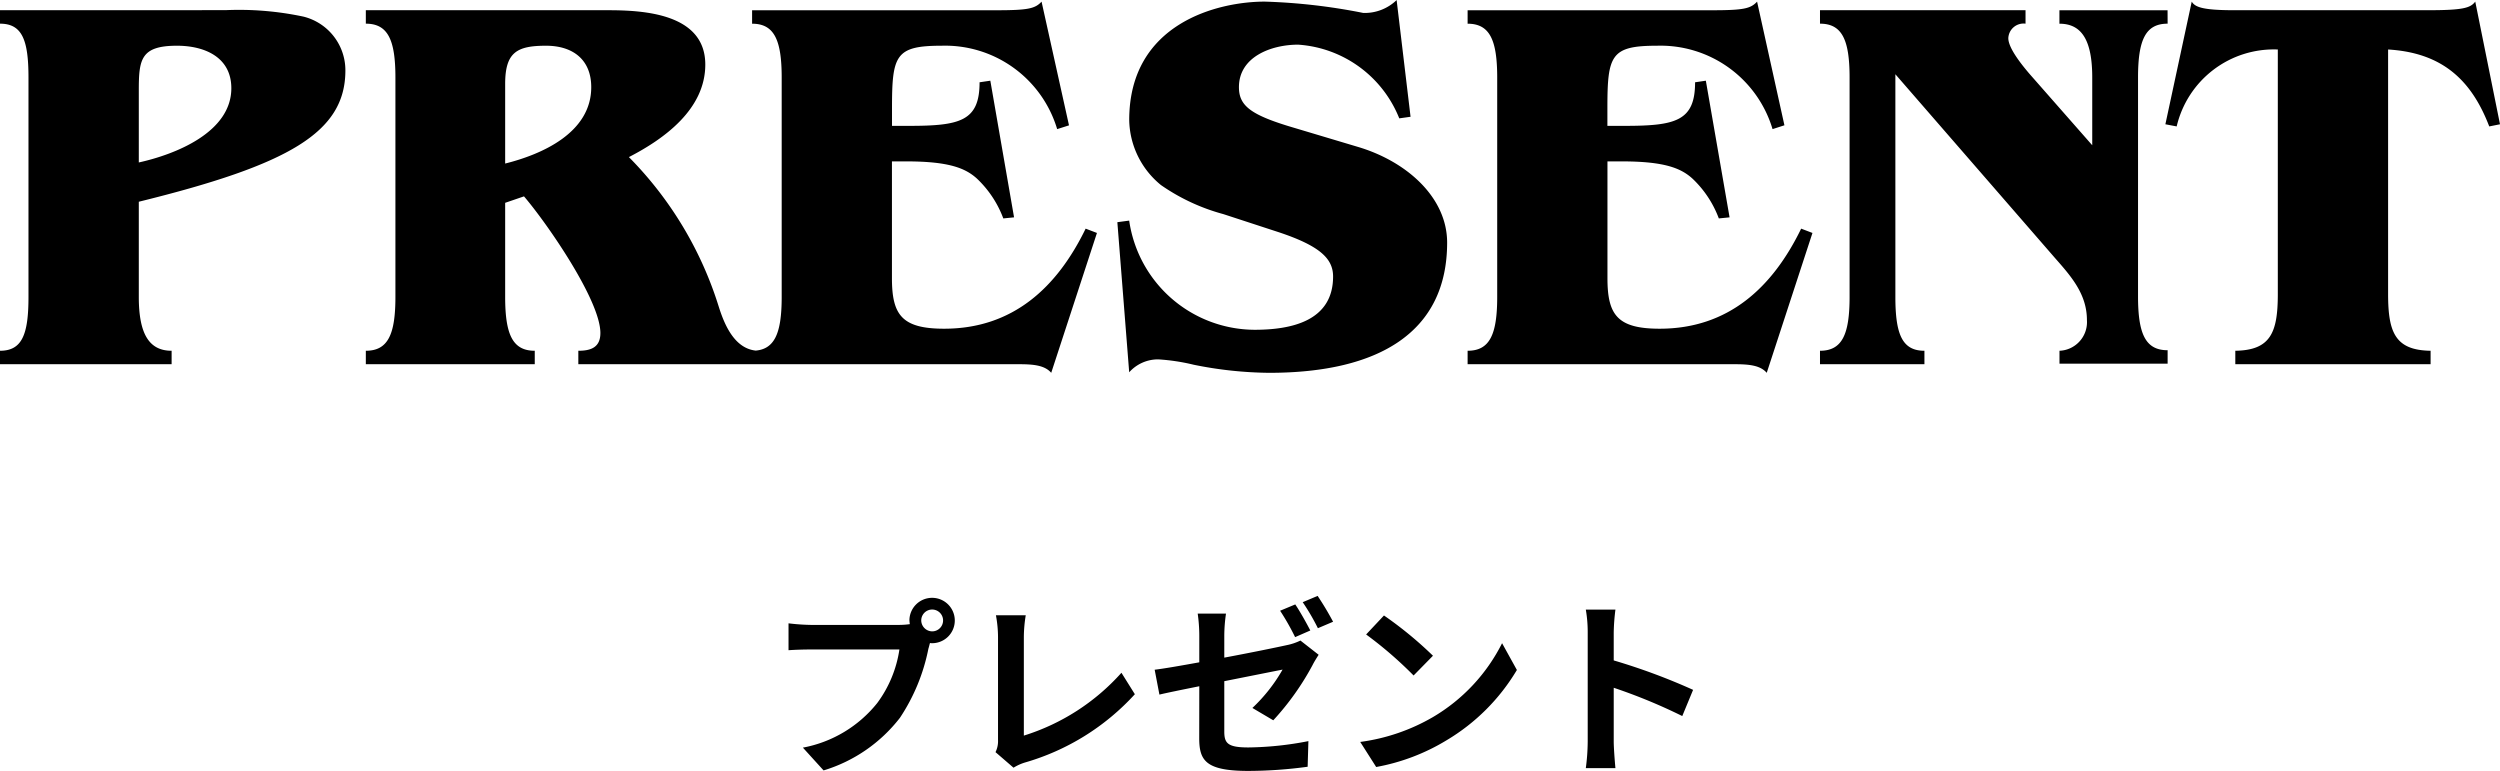
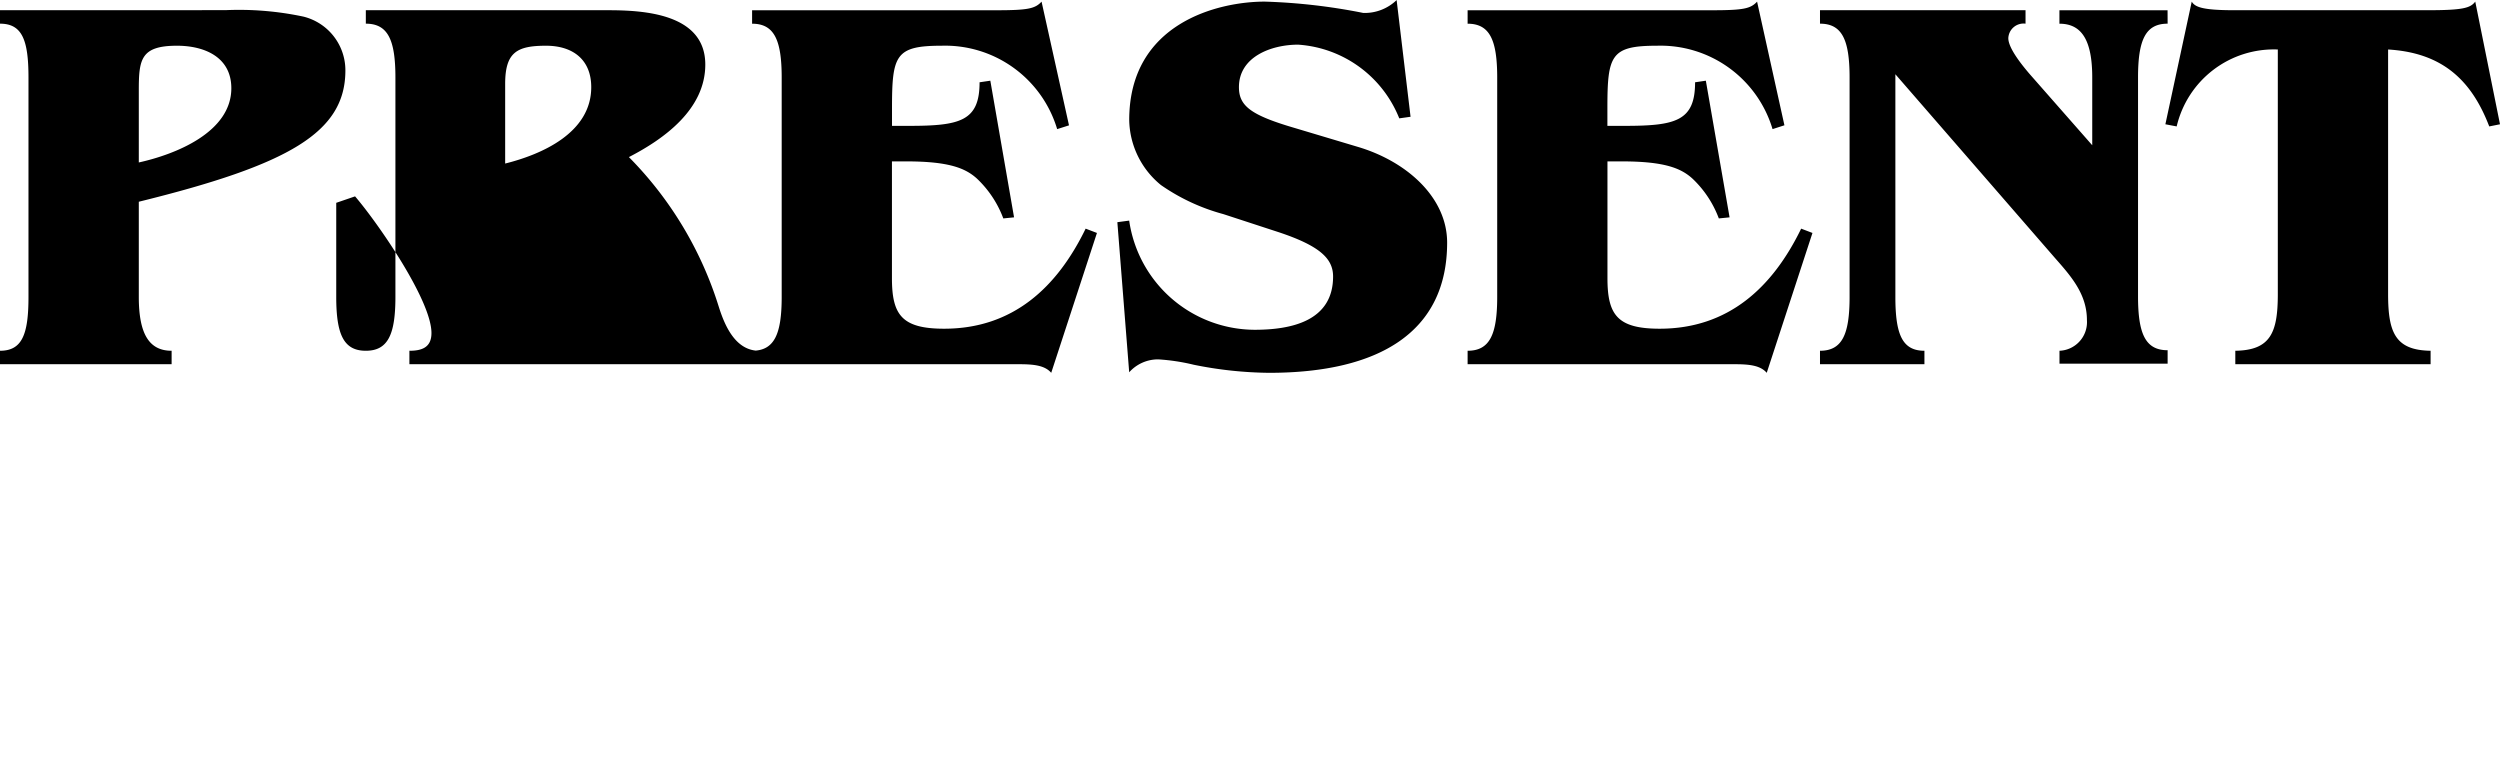
<svg xmlns="http://www.w3.org/2000/svg" width="157.998" height="48.726" viewBox="0 0 157.998 48.726">
  <g id="グループ_5886" data-name="グループ 5886" transform="translate(-876.426 -2187.982)">
-     <path id="パス_11294" data-name="パス 11294" d="M461.426.628v.85c1.394,0,1.8,1.02,1.8,3.4V18.75c0,2.38-.408,3.4-1.8,3.4V23h10.846v-.85c-1.394,0-2.074-1.02-2.074-3.4V12.732c9.52-2.346,13.056-4.386,13.056-8.3a3.493,3.493,0,0,0-2.652-3.4,19.6,19.6,0,0,0-4.93-.408Zm8.772,5.1c0-1.972.1-2.856,2.414-2.856,1.734,0,3.434.714,3.434,2.686,0,2.788-3.536,4.182-5.848,4.692ZM509.4,22.15c-1.5,0-2.176-1.6-2.55-2.788a23.253,23.253,0,0,0-5.678-9.452C503.416,8.754,506,6.884,506,4.062c0-3.23-3.91-3.434-6.154-3.434h-15.3v.85c1.394,0,1.87,1.02,1.87,3.4V18.75c0,2.38-.476,3.4-1.87,3.4V23h10.676v-.85c-1.394,0-1.87-1.02-1.87-3.4V12.8l1.19-.408c1.428,1.666,4.828,6.562,4.828,8.636,0,.918-.612,1.122-1.394,1.122V23H509.4ZM493.352,5.286c0-2.006.748-2.414,2.584-2.414,1.7,0,2.856.884,2.856,2.618,0,2.89-3.128,4.25-5.44,4.828Zm33.9-5.2c-.408.442-.85.544-2.856.544H508.958v.85c1.394,0,1.87,1.02,1.87,3.4V18.75c0,2.38-.476,3.4-1.87,3.4V23h16.864c.918,0,1.632.068,2.04.544l2.89-8.84-.714-.272c-1.8,3.706-4.59,6.324-8.942,6.324-2.686,0-3.3-.884-3.3-3.2V10.182h.918c2.72,0,3.74.442,4.454,1.088a6.656,6.656,0,0,1,1.666,2.516l.68-.068-1.5-8.636-.68.1c0,2.448-1.224,2.754-4.454,2.754H517.8V6.85c0-3.366.2-3.978,3.128-3.978a7.39,7.39,0,0,1,7.31,5.27l.748-.238Zm22.44-.1A2.9,2.9,0,0,1,547.582.8,37.243,37.243,0,0,0,541.36.084c-2.958,0-8.568,1.36-8.568,7.48a5.413,5.413,0,0,0,2.006,4.114,12.682,12.682,0,0,0,3.944,1.836l3.434,1.122c2.686.884,3.5,1.7,3.5,2.822,0,2.822-2.652,3.366-4.964,3.366a8.043,8.043,0,0,1-7.922-6.9l-.748.1.748,9.486a2.442,2.442,0,0,1,1.836-.816,12.794,12.794,0,0,1,2.244.34,24.87,24.87,0,0,0,4.76.51c6.97,0,11.254-2.584,11.254-8.228,0-2.856-2.55-5.134-5.644-6.052l-3.978-1.19c-2.788-.816-3.536-1.394-3.536-2.584,0-1.938,2.074-2.686,3.74-2.686a7.414,7.414,0,0,1,6.392,4.658l.714-.1Zm22.78.1c-.408.442-.85.544-2.856.544H554.178v.85c1.394,0,1.87,1.02,1.87,3.4V18.75c0,2.38-.476,3.4-1.87,3.4V23h16.864c.918,0,1.632.068,2.04.544l2.89-8.84-.714-.272c-1.8,3.706-4.59,6.324-8.942,6.324-2.686,0-3.3-.884-3.3-3.2V10.182h.918c2.72,0,3.74.442,4.454,1.088a6.657,6.657,0,0,1,1.666,2.516l.68-.068-1.5-8.636-.68.1c0,2.448-1.224,2.754-4.454,2.754h-1.088V6.85c0-3.366.2-3.978,3.128-3.978a7.39,7.39,0,0,1,7.31,5.27L574.2,7.9Zm25.942.544h-6.834v.85c1.394,0,2.074,1.02,2.074,3.4V9.162l-3.944-4.488c-1.054-1.224-1.36-1.9-1.36-2.278a.965.965,0,0,1,1.088-.918V.628H576.448v.85c1.394,0,1.87,1.02,1.87,3.4V18.75c0,2.38-.476,3.4-1.87,3.4V23h6.6v-.85c-1.394,0-1.836-1.02-1.836-3.4V4.674l10.1,11.628c1.02,1.156,2.006,2.278,2.006,3.91a1.811,1.811,0,0,1-1.734,1.938v.816h6.834v-.85c-1.394,0-1.87-1.02-1.87-3.4V4.878c0-2.38.476-3.4,1.87-3.4ZM617.86.084c-.306.408-.782.544-3.026.544H602.628c-2.006,0-2.482-.2-2.686-.544l-1.666,7.752.714.136a6.307,6.307,0,0,1,6.392-4.862V18.58c0,2.448-.476,3.536-2.686,3.57V23h12.342v-.85c-2.21-.034-2.686-1.122-2.686-3.57V3.11c3.332.2,5.236,1.836,6.392,4.862l.68-.136Z" transform="translate(415 2188)" />
-     <path id="パス_11293" data-name="パス 11293" d="M519.648,5.2a.69.69,0,1,1,.7.684A.7.7,0,0,1,519.648,5.2Zm-.744,0a1.333,1.333,0,0,0,.024.228,5.177,5.177,0,0,1-.684.048h-5.556a13.361,13.361,0,0,1-1.428-.1V7.076c.3-.024.876-.048,1.428-.048h5.58a7.541,7.541,0,0,1-1.4,3.384,7.867,7.867,0,0,1-4.7,2.82l1.308,1.44a9.638,9.638,0,0,0,4.824-3.324,12.114,12.114,0,0,0,1.8-4.368c.036-.108.06-.228.1-.36a.685.685,0,0,0,.156.012A1.434,1.434,0,1,0,518.9,5.2Zm5.436,8.316,1.14.984a3.1,3.1,0,0,1,.708-.324,15.037,15.037,0,0,0,6.96-4.32L532.3,8.5a13.75,13.75,0,0,1-6.168,3.972V6.236a8.782,8.782,0,0,1,.12-1.368h-1.884a7.671,7.671,0,0,1,.132,1.368v6.5A1.567,1.567,0,0,1,524.34,13.52Zm18.948-9.336-.96.4a15.285,15.285,0,0,1,.948,1.668l.96-.42C544.008,5.384,543.588,4.628,543.288,4.184Zm1.416-.54-.948.4a14,14,0,0,1,.96,1.644l.96-.408A18.768,18.768,0,0,0,544.7,3.644Zm-7.488,8.988c0,1.416.4,2.076,3.12,2.076a28.246,28.246,0,0,0,3.732-.264l.048-1.62a20.728,20.728,0,0,1-3.792.4c-1.308,0-1.524-.264-1.524-1.008V9.032c1.692-.336,3.312-.66,3.684-.732a10.339,10.339,0,0,1-1.908,2.424l1.32.78a16.873,16.873,0,0,0,2.484-3.492c.108-.216.276-.48.384-.648l-1.152-.9a3.514,3.514,0,0,1-.852.288c-.54.12-2.22.468-3.96.792V6.14a9.906,9.906,0,0,1,.108-1.38H537.12a10.1,10.1,0,0,1,.1,1.38v1.7c-1.188.216-2.244.4-2.82.468l.3,1.572c.5-.12,1.452-.312,2.52-.528ZM548.892,4.88l-1.128,1.2a24.945,24.945,0,0,1,3,2.592l1.224-1.248A24.237,24.237,0,0,0,548.892,4.88Zm-1.5,7.992,1.008,1.584a13,13,0,0,0,4.452-1.692,12.76,12.76,0,0,0,4.44-4.44l-.936-1.692a11.3,11.3,0,0,1-4.368,4.668A12.368,12.368,0,0,1,547.392,12.872Zm14.376-.024a13.187,13.187,0,0,1-.12,1.68h1.872c-.048-.492-.108-1.332-.108-1.68v-3.4a34.661,34.661,0,0,1,4.332,1.788l.684-1.656a39.191,39.191,0,0,0-5.016-1.86V5.948a13.038,13.038,0,0,1,.108-1.44h-1.872a8.332,8.332,0,0,1,.12,1.44Z" transform="translate(415 2222)" />
+     <path id="パス_11294" data-name="パス 11294" d="M461.426.628v.85c1.394,0,1.8,1.02,1.8,3.4V18.75c0,2.38-.408,3.4-1.8,3.4V23h10.846v-.85c-1.394,0-2.074-1.02-2.074-3.4V12.732c9.52-2.346,13.056-4.386,13.056-8.3a3.493,3.493,0,0,0-2.652-3.4,19.6,19.6,0,0,0-4.93-.408Zm8.772,5.1c0-1.972.1-2.856,2.414-2.856,1.734,0,3.434.714,3.434,2.686,0,2.788-3.536,4.182-5.848,4.692ZM509.4,22.15c-1.5,0-2.176-1.6-2.55-2.788a23.253,23.253,0,0,0-5.678-9.452C503.416,8.754,506,6.884,506,4.062c0-3.23-3.91-3.434-6.154-3.434h-15.3v.85c1.394,0,1.87,1.02,1.87,3.4V18.75c0,2.38-.476,3.4-1.87,3.4V23v-.85c-1.394,0-1.87-1.02-1.87-3.4V12.8l1.19-.408c1.428,1.666,4.828,6.562,4.828,8.636,0,.918-.612,1.122-1.394,1.122V23H509.4ZM493.352,5.286c0-2.006.748-2.414,2.584-2.414,1.7,0,2.856.884,2.856,2.618,0,2.89-3.128,4.25-5.44,4.828Zm33.9-5.2c-.408.442-.85.544-2.856.544H508.958v.85c1.394,0,1.87,1.02,1.87,3.4V18.75c0,2.38-.476,3.4-1.87,3.4V23h16.864c.918,0,1.632.068,2.04.544l2.89-8.84-.714-.272c-1.8,3.706-4.59,6.324-8.942,6.324-2.686,0-3.3-.884-3.3-3.2V10.182h.918c2.72,0,3.74.442,4.454,1.088a6.656,6.656,0,0,1,1.666,2.516l.68-.068-1.5-8.636-.68.1c0,2.448-1.224,2.754-4.454,2.754H517.8V6.85c0-3.366.2-3.978,3.128-3.978a7.39,7.39,0,0,1,7.31,5.27l.748-.238Zm22.44-.1A2.9,2.9,0,0,1,547.582.8,37.243,37.243,0,0,0,541.36.084c-2.958,0-8.568,1.36-8.568,7.48a5.413,5.413,0,0,0,2.006,4.114,12.682,12.682,0,0,0,3.944,1.836l3.434,1.122c2.686.884,3.5,1.7,3.5,2.822,0,2.822-2.652,3.366-4.964,3.366a8.043,8.043,0,0,1-7.922-6.9l-.748.1.748,9.486a2.442,2.442,0,0,1,1.836-.816,12.794,12.794,0,0,1,2.244.34,24.87,24.87,0,0,0,4.76.51c6.97,0,11.254-2.584,11.254-8.228,0-2.856-2.55-5.134-5.644-6.052l-3.978-1.19c-2.788-.816-3.536-1.394-3.536-2.584,0-1.938,2.074-2.686,3.74-2.686a7.414,7.414,0,0,1,6.392,4.658l.714-.1Zm22.78.1c-.408.442-.85.544-2.856.544H554.178v.85c1.394,0,1.87,1.02,1.87,3.4V18.75c0,2.38-.476,3.4-1.87,3.4V23h16.864c.918,0,1.632.068,2.04.544l2.89-8.84-.714-.272c-1.8,3.706-4.59,6.324-8.942,6.324-2.686,0-3.3-.884-3.3-3.2V10.182h.918c2.72,0,3.74.442,4.454,1.088a6.657,6.657,0,0,1,1.666,2.516l.68-.068-1.5-8.636-.68.1c0,2.448-1.224,2.754-4.454,2.754h-1.088V6.85c0-3.366.2-3.978,3.128-3.978a7.39,7.39,0,0,1,7.31,5.27L574.2,7.9Zm25.942.544h-6.834v.85c1.394,0,2.074,1.02,2.074,3.4V9.162l-3.944-4.488c-1.054-1.224-1.36-1.9-1.36-2.278a.965.965,0,0,1,1.088-.918V.628H576.448v.85c1.394,0,1.87,1.02,1.87,3.4V18.75c0,2.38-.476,3.4-1.87,3.4V23h6.6v-.85c-1.394,0-1.836-1.02-1.836-3.4V4.674l10.1,11.628c1.02,1.156,2.006,2.278,2.006,3.91a1.811,1.811,0,0,1-1.734,1.938v.816h6.834v-.85c-1.394,0-1.87-1.02-1.87-3.4V4.878c0-2.38.476-3.4,1.87-3.4ZM617.86.084c-.306.408-.782.544-3.026.544H602.628c-2.006,0-2.482-.2-2.686-.544l-1.666,7.752.714.136a6.307,6.307,0,0,1,6.392-4.862V18.58c0,2.448-.476,3.536-2.686,3.57V23h12.342v-.85c-2.21-.034-2.686-1.122-2.686-3.57V3.11c3.332.2,5.236,1.836,6.392,4.862l.68-.136Z" transform="translate(415 2188)" />
  </g>
</svg>